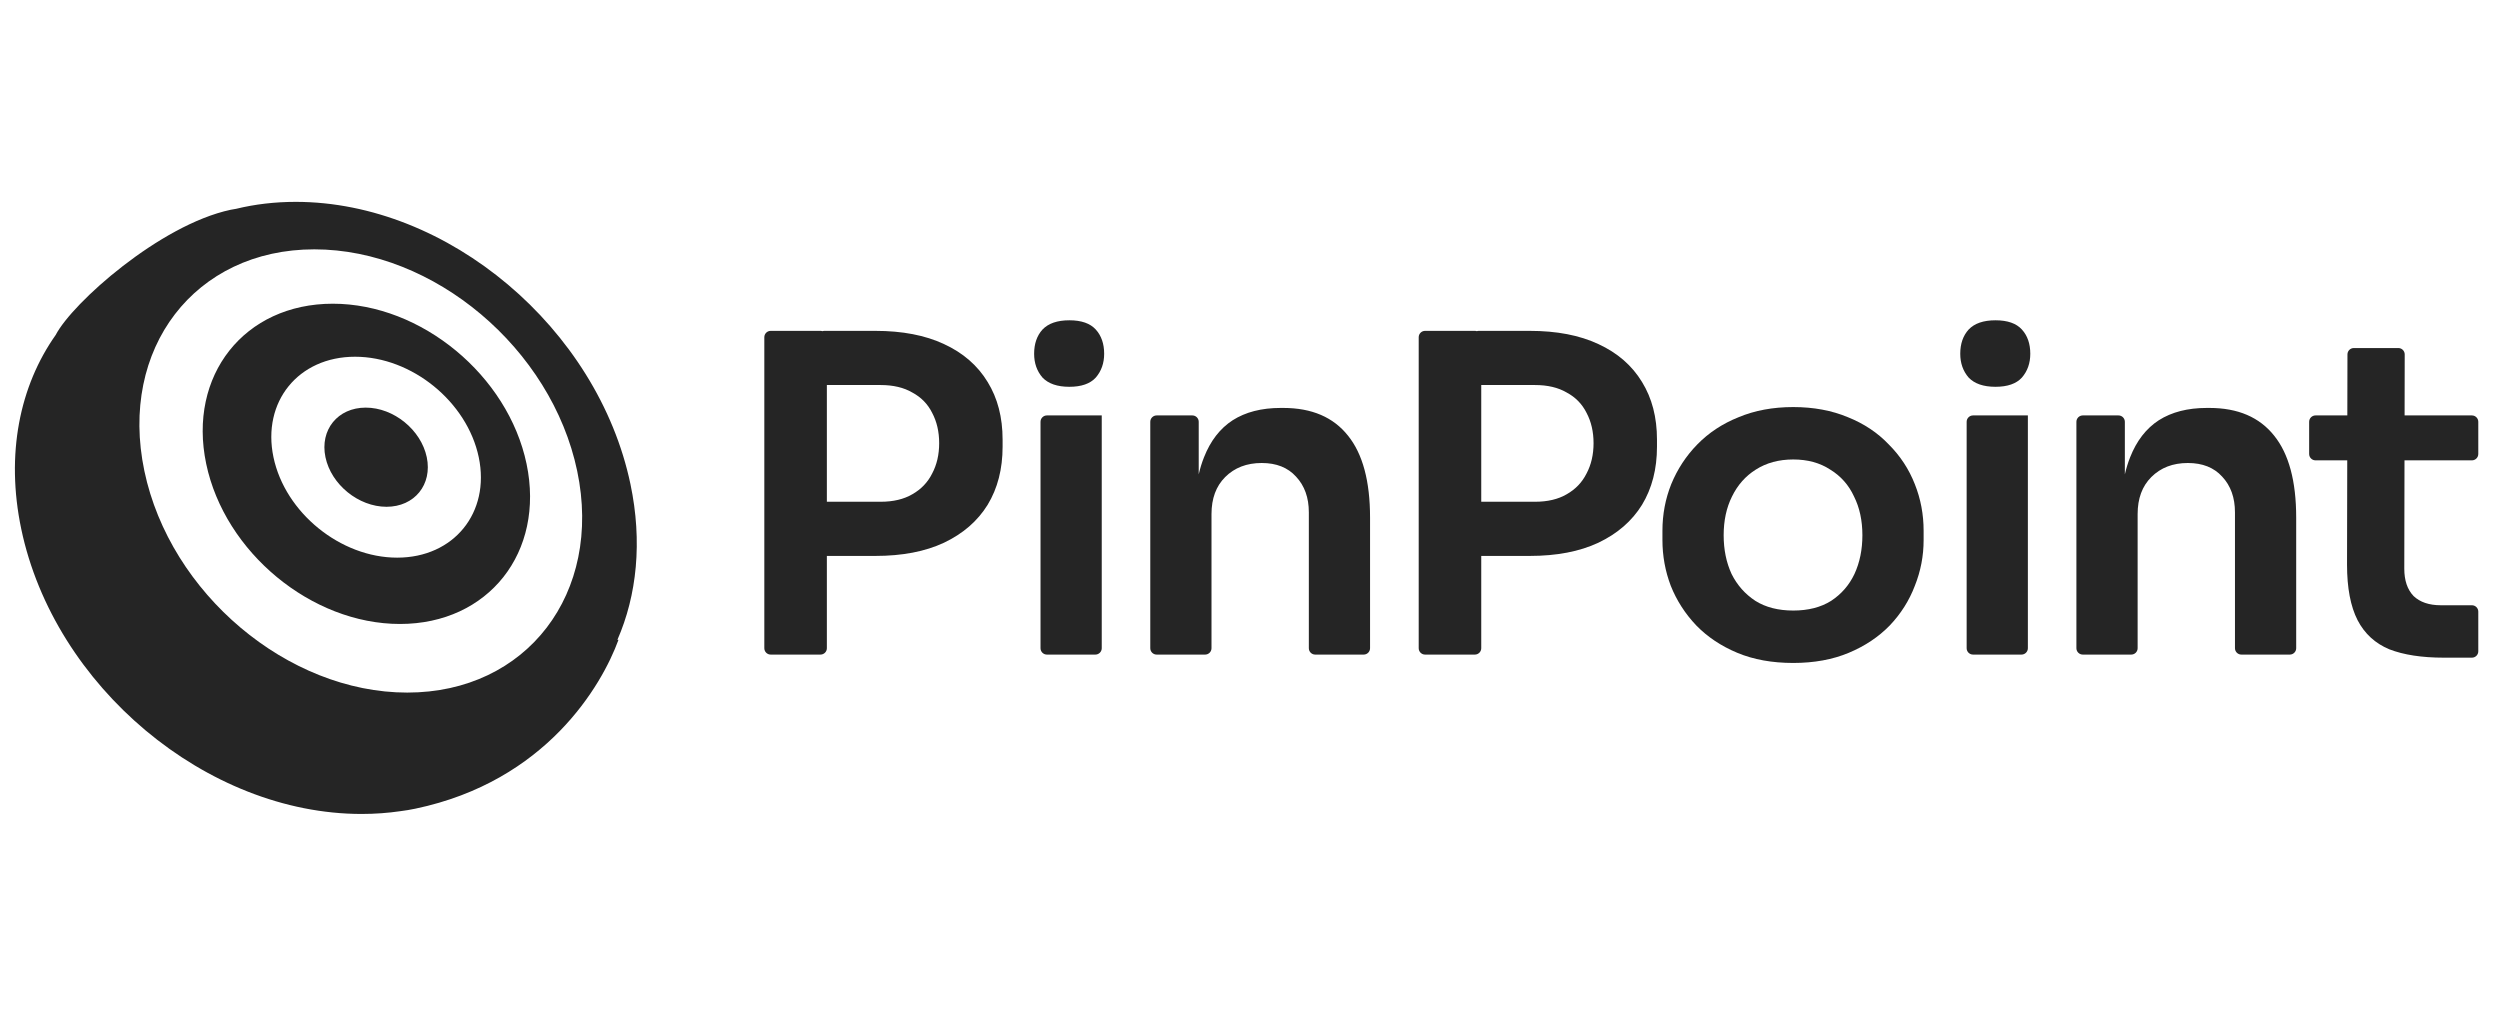
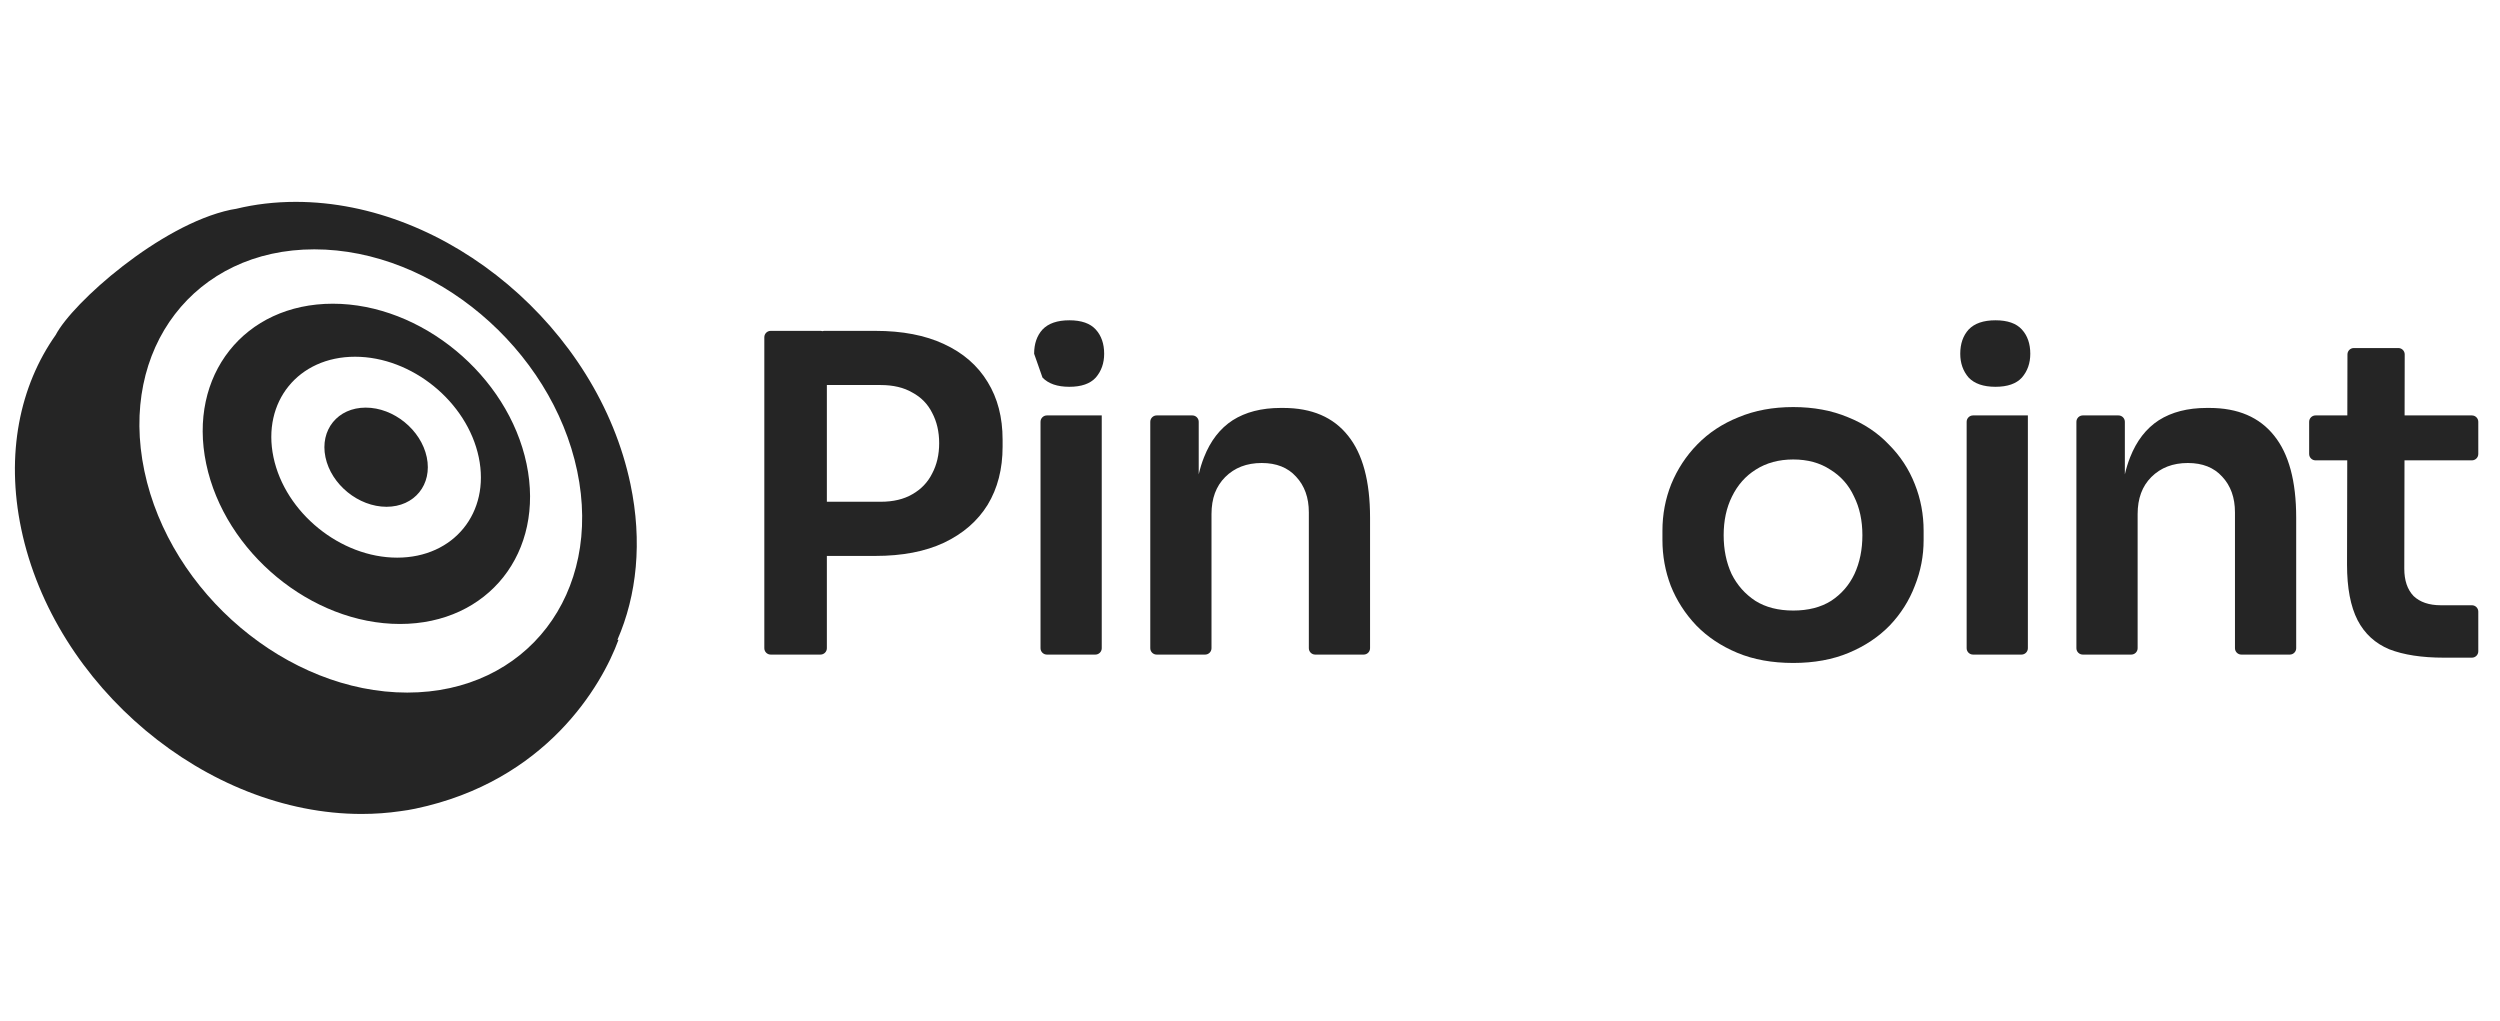
<svg xmlns="http://www.w3.org/2000/svg" width="235" height="96" viewBox="0 0 235 96" fill="none">
  <path d="M27.799 18.975C42.103 18.975 56.19 30.855 59.263 45.511C60.397 50.919 59.869 55.949 58.036 60.145L58.137 60.144C56.566 64.442 51.341 73.436 39.04 76.016C38.572 76.114 38.105 76.192 37.639 76.25C36.465 76.422 35.248 76.512 33.991 76.512C19.424 76.512 5.099 64.52 1.998 49.727C0.521 42.681 1.856 36.27 5.234 31.488C6.804 28.468 15.036 21.142 21.68 19.719C21.86 19.68 22.033 19.65 22.199 19.628C23.955 19.2 25.828 18.975 27.799 18.975ZM29.546 23.438C18.312 23.438 11.159 32.765 13.571 44.27C15.983 55.776 27.047 65.103 38.281 65.103C49.515 65.102 56.668 55.776 54.256 44.27C51.844 32.765 40.78 23.438 29.546 23.438ZM31.284 28.549C39.599 28.549 47.753 35.289 49.496 43.602C51.239 51.914 45.911 58.653 37.596 58.653C29.28 58.653 21.126 51.915 19.383 43.602C17.64 35.289 22.969 28.549 31.284 28.549ZM33.375 33.533C28.047 33.533 24.613 37.762 25.706 42.977C26.799 48.191 32.006 52.419 37.334 52.419C42.662 52.419 46.095 48.191 45.002 42.977C43.908 37.762 38.703 33.533 33.375 33.533ZM34.378 38.316C37.007 38.317 39.576 40.404 40.116 42.977C40.656 45.551 38.961 47.637 36.332 47.638C33.703 47.637 31.133 45.551 30.593 42.977C30.054 40.404 31.749 38.317 34.378 38.316Z" fill="#252525" />
  <path d="M97.809 60.932C97.809 61.263 98.077 61.531 98.408 61.531H102.964C103.295 61.531 103.564 61.263 103.564 60.932V39.05H98.408C98.077 39.05 97.809 39.319 97.809 39.65V60.932Z" fill="#252525" />
-   <path d="M97.994 35.49C98.546 36.069 99.388 36.359 100.52 36.359C101.651 36.359 102.479 36.069 103.004 35.49C103.528 34.882 103.791 34.137 103.791 33.254C103.791 32.316 103.528 31.556 103.004 30.977C102.479 30.397 101.651 30.107 100.52 30.107C99.388 30.107 98.546 30.397 97.994 30.977C97.47 31.556 97.208 32.316 97.208 33.254C97.208 34.137 97.47 34.882 97.994 35.49Z" fill="#252525" />
+   <path d="M97.994 35.49C98.546 36.069 99.388 36.359 100.52 36.359C101.651 36.359 102.479 36.069 103.004 35.49C103.528 34.882 103.791 34.137 103.791 33.254C103.791 32.316 103.528 31.556 103.004 30.977C102.479 30.397 101.651 30.107 100.52 30.107C99.388 30.107 98.546 30.397 97.994 30.977C97.47 31.556 97.208 32.316 97.208 33.254Z" fill="#252525" />
  <path fill-rule="evenodd" clip-rule="evenodd" d="M88.737 51.015C86.971 51.843 84.818 52.257 82.279 52.257H77.725V60.932C77.725 61.263 77.456 61.531 77.125 61.531H72.445C72.114 61.531 71.846 61.263 71.846 60.932V31.7C71.846 31.369 72.114 31.101 72.445 31.101H77.125C77.19 31.101 77.252 31.111 77.311 31.13C77.369 31.111 77.431 31.101 77.496 31.101H82.279C84.818 31.101 86.971 31.515 88.737 32.343C90.532 33.171 91.898 34.358 92.836 35.904C93.775 37.422 94.244 39.23 94.244 41.327V41.99C94.244 44.087 93.775 45.909 92.836 47.455C91.898 48.973 90.532 50.16 88.737 51.015ZM85.757 36.897C84.956 36.428 83.963 36.193 82.776 36.193H77.725V47.165H82.776C83.963 47.165 84.956 46.93 85.757 46.461C86.585 45.992 87.206 45.343 87.62 44.515C88.061 43.687 88.282 42.735 88.282 41.658C88.282 40.582 88.061 39.63 87.62 38.802C87.206 37.974 86.585 37.339 85.757 36.897Z" fill="#252525" />
  <path d="M108.725 61.531C108.394 61.531 108.126 61.263 108.126 60.932V39.65C108.126 39.319 108.394 39.05 108.725 39.05H112.081C112.412 39.05 112.68 39.319 112.68 39.65V44.59C112.814 44.014 112.979 43.478 113.177 42.983C113.784 41.438 114.681 40.278 115.868 39.506C117.083 38.733 118.587 38.346 120.381 38.346H120.629C123.307 38.346 125.335 39.216 126.715 40.955C128.095 42.666 128.785 45.233 128.785 48.655V60.932C128.785 61.263 128.517 61.531 128.186 61.531H123.63C123.299 61.531 123.031 61.263 123.031 60.932V48.158C123.031 46.778 122.63 45.661 121.83 44.805C121.057 43.949 119.981 43.522 118.601 43.522C117.193 43.522 116.047 43.963 115.164 44.846C114.309 45.702 113.881 46.861 113.881 48.324V60.932C113.881 61.263 113.612 61.531 113.281 61.531H108.725Z" fill="#252525" />
-   <path fill-rule="evenodd" clip-rule="evenodd" d="M150.249 51.015C148.483 51.843 146.33 52.257 143.791 52.257H139.237V60.932C139.237 61.263 138.968 61.531 138.637 61.531H133.957C133.626 61.531 133.358 61.263 133.358 60.932V31.7C133.358 31.369 133.626 31.101 133.957 31.101H138.637C138.702 31.101 138.764 31.111 138.823 31.13C138.881 31.111 138.943 31.101 139.008 31.101H143.791C146.33 31.101 148.483 31.515 150.249 32.343C152.043 33.171 153.41 34.358 154.348 35.904C155.287 37.422 155.756 39.23 155.756 41.327V41.99C155.756 44.087 155.287 45.909 154.348 47.455C153.41 48.973 152.043 50.16 150.249 51.015ZM147.269 36.897C146.468 36.428 145.474 36.193 144.288 36.193H139.237V47.165H144.288C145.474 47.165 146.468 46.93 147.269 46.461C148.097 45.992 148.718 45.343 149.132 44.515C149.573 43.687 149.794 42.735 149.794 41.658C149.794 40.582 149.573 39.63 149.132 38.802C148.718 37.974 148.097 37.339 147.269 36.897Z" fill="#252525" />
  <path fill-rule="evenodd" clip-rule="evenodd" d="M168.565 62.318C166.578 62.318 164.825 62 163.307 61.365C161.789 60.731 160.506 59.875 159.457 58.799C158.408 57.695 157.607 56.453 157.055 55.072C156.531 53.693 156.269 52.257 156.269 50.767V49.897C156.269 48.352 156.545 46.889 157.097 45.509C157.676 44.101 158.491 42.859 159.54 41.783C160.616 40.679 161.913 39.823 163.431 39.216C164.949 38.581 166.661 38.264 168.565 38.264C170.47 38.264 172.181 38.581 173.699 39.216C175.217 39.823 176.5 40.679 177.549 41.783C178.626 42.859 179.44 44.101 179.992 45.509C180.544 46.889 180.82 48.352 180.82 49.897V50.767C180.82 52.257 180.544 53.693 179.992 55.072C179.467 56.453 178.681 57.695 177.632 58.799C176.583 59.875 175.3 60.731 173.782 61.365C172.264 62 170.525 62.318 168.565 62.318ZM168.565 57.391C169.973 57.391 171.16 57.087 172.126 56.48C173.092 55.845 173.823 55.004 174.32 53.955C174.817 52.878 175.065 51.664 175.065 50.311C175.065 48.931 174.803 47.717 174.278 46.668C173.782 45.592 173.036 44.75 172.043 44.142C171.077 43.508 169.918 43.19 168.565 43.19C167.213 43.19 166.04 43.508 165.046 44.142C164.08 44.75 163.335 45.592 162.81 46.668C162.286 47.717 162.024 48.931 162.024 50.311C162.024 51.664 162.272 52.878 162.769 53.955C163.293 55.004 164.038 55.845 165.005 56.48C165.971 57.087 167.157 57.391 168.565 57.391Z" fill="#252525" />
  <path d="M184.865 60.932C184.865 61.263 185.134 61.531 185.465 61.531H190.021C190.352 61.531 190.62 61.263 190.62 60.932V39.05H185.465C185.134 39.05 184.865 39.319 184.865 39.65V60.932Z" fill="#252525" />
  <path d="M185.051 35.49C185.603 36.069 186.444 36.359 187.576 36.359C188.708 36.359 189.536 36.069 190.06 35.49C190.585 34.882 190.847 34.137 190.847 33.254C190.847 32.316 190.585 31.556 190.06 30.977C189.536 30.397 188.708 30.107 187.576 30.107C186.444 30.107 185.603 30.397 185.051 30.977C184.526 31.556 184.264 32.316 184.264 33.254C184.264 34.137 184.526 34.882 185.051 35.49Z" fill="#252525" />
  <path d="M195.782 61.531C195.451 61.531 195.182 61.263 195.182 60.932V39.65C195.182 39.319 195.451 39.05 195.782 39.05H199.137C199.468 39.05 199.736 39.319 199.736 39.65V44.59C199.87 44.014 200.035 43.478 200.233 42.983C200.841 41.438 201.738 40.278 202.924 39.506C204.139 38.733 205.643 38.346 207.437 38.346H207.686C210.363 38.346 212.392 39.216 213.772 40.955C215.152 42.666 215.842 45.233 215.842 48.655V60.932C215.842 61.263 215.573 61.531 215.242 61.531H210.686C210.355 61.531 210.087 61.263 210.087 60.932V48.158C210.087 46.778 209.687 45.661 208.886 44.805C208.113 43.949 207.037 43.522 205.657 43.522C204.249 43.522 203.104 43.963 202.221 44.846C201.365 45.702 200.937 46.861 200.937 48.324V60.932C200.937 61.263 200.669 61.531 200.338 61.531H195.782Z" fill="#252525" />
  <path d="M224.595 61.034C225.948 61.559 227.659 61.821 229.729 61.821H232.359C232.69 61.821 232.959 61.553 232.959 61.222V57.493C232.959 57.163 232.69 56.894 232.359 56.894H229.439C228.335 56.894 227.48 56.604 226.873 56.025C226.293 55.417 226.003 54.562 226.003 53.458L226.023 43.273H232.359C232.69 43.273 232.959 43.005 232.959 42.674V39.65C232.959 39.319 232.69 39.05 232.359 39.05H226.032L226.043 33.316C226.044 32.985 225.775 32.716 225.444 32.716H221.26C220.93 32.716 220.662 32.983 220.661 33.314L220.649 39.05H217.66C217.329 39.05 217.06 39.319 217.06 39.65V42.674C217.06 43.005 217.329 43.273 217.66 43.273H220.641L220.621 53.085C220.621 55.266 220.952 57.005 221.615 58.302C222.277 59.572 223.271 60.482 224.595 61.034Z" fill="#252525" />
</svg>